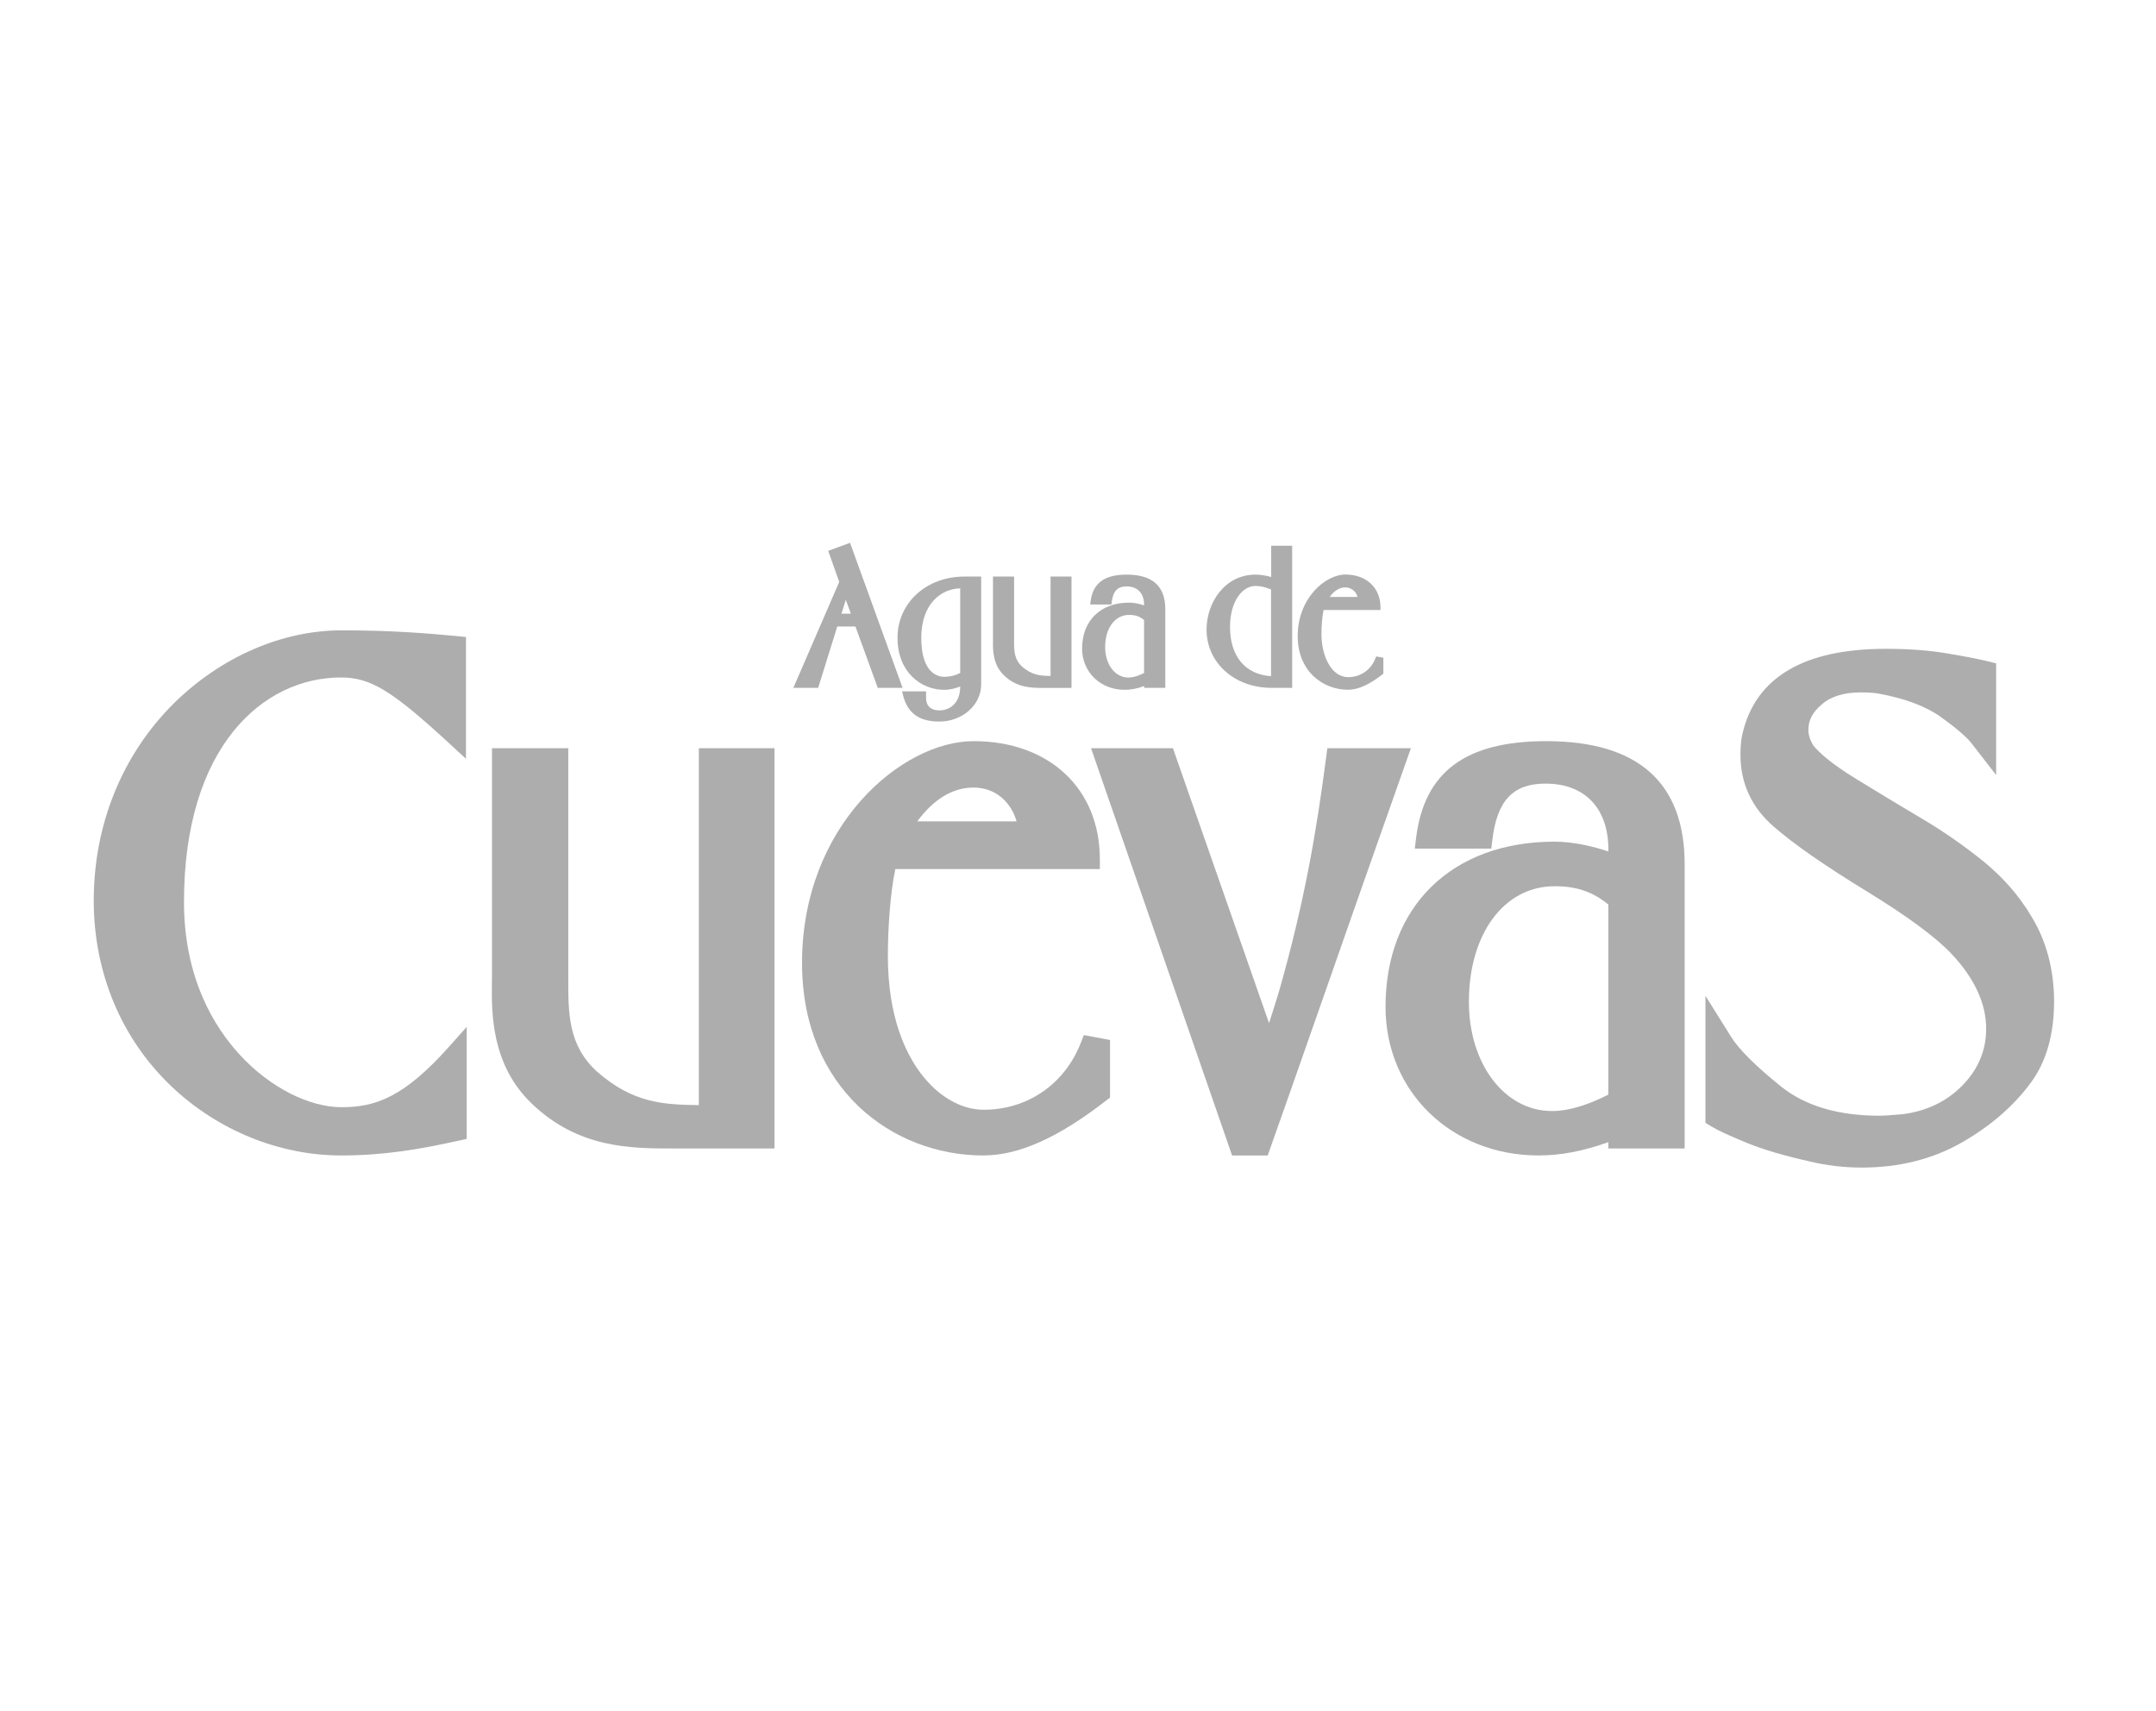
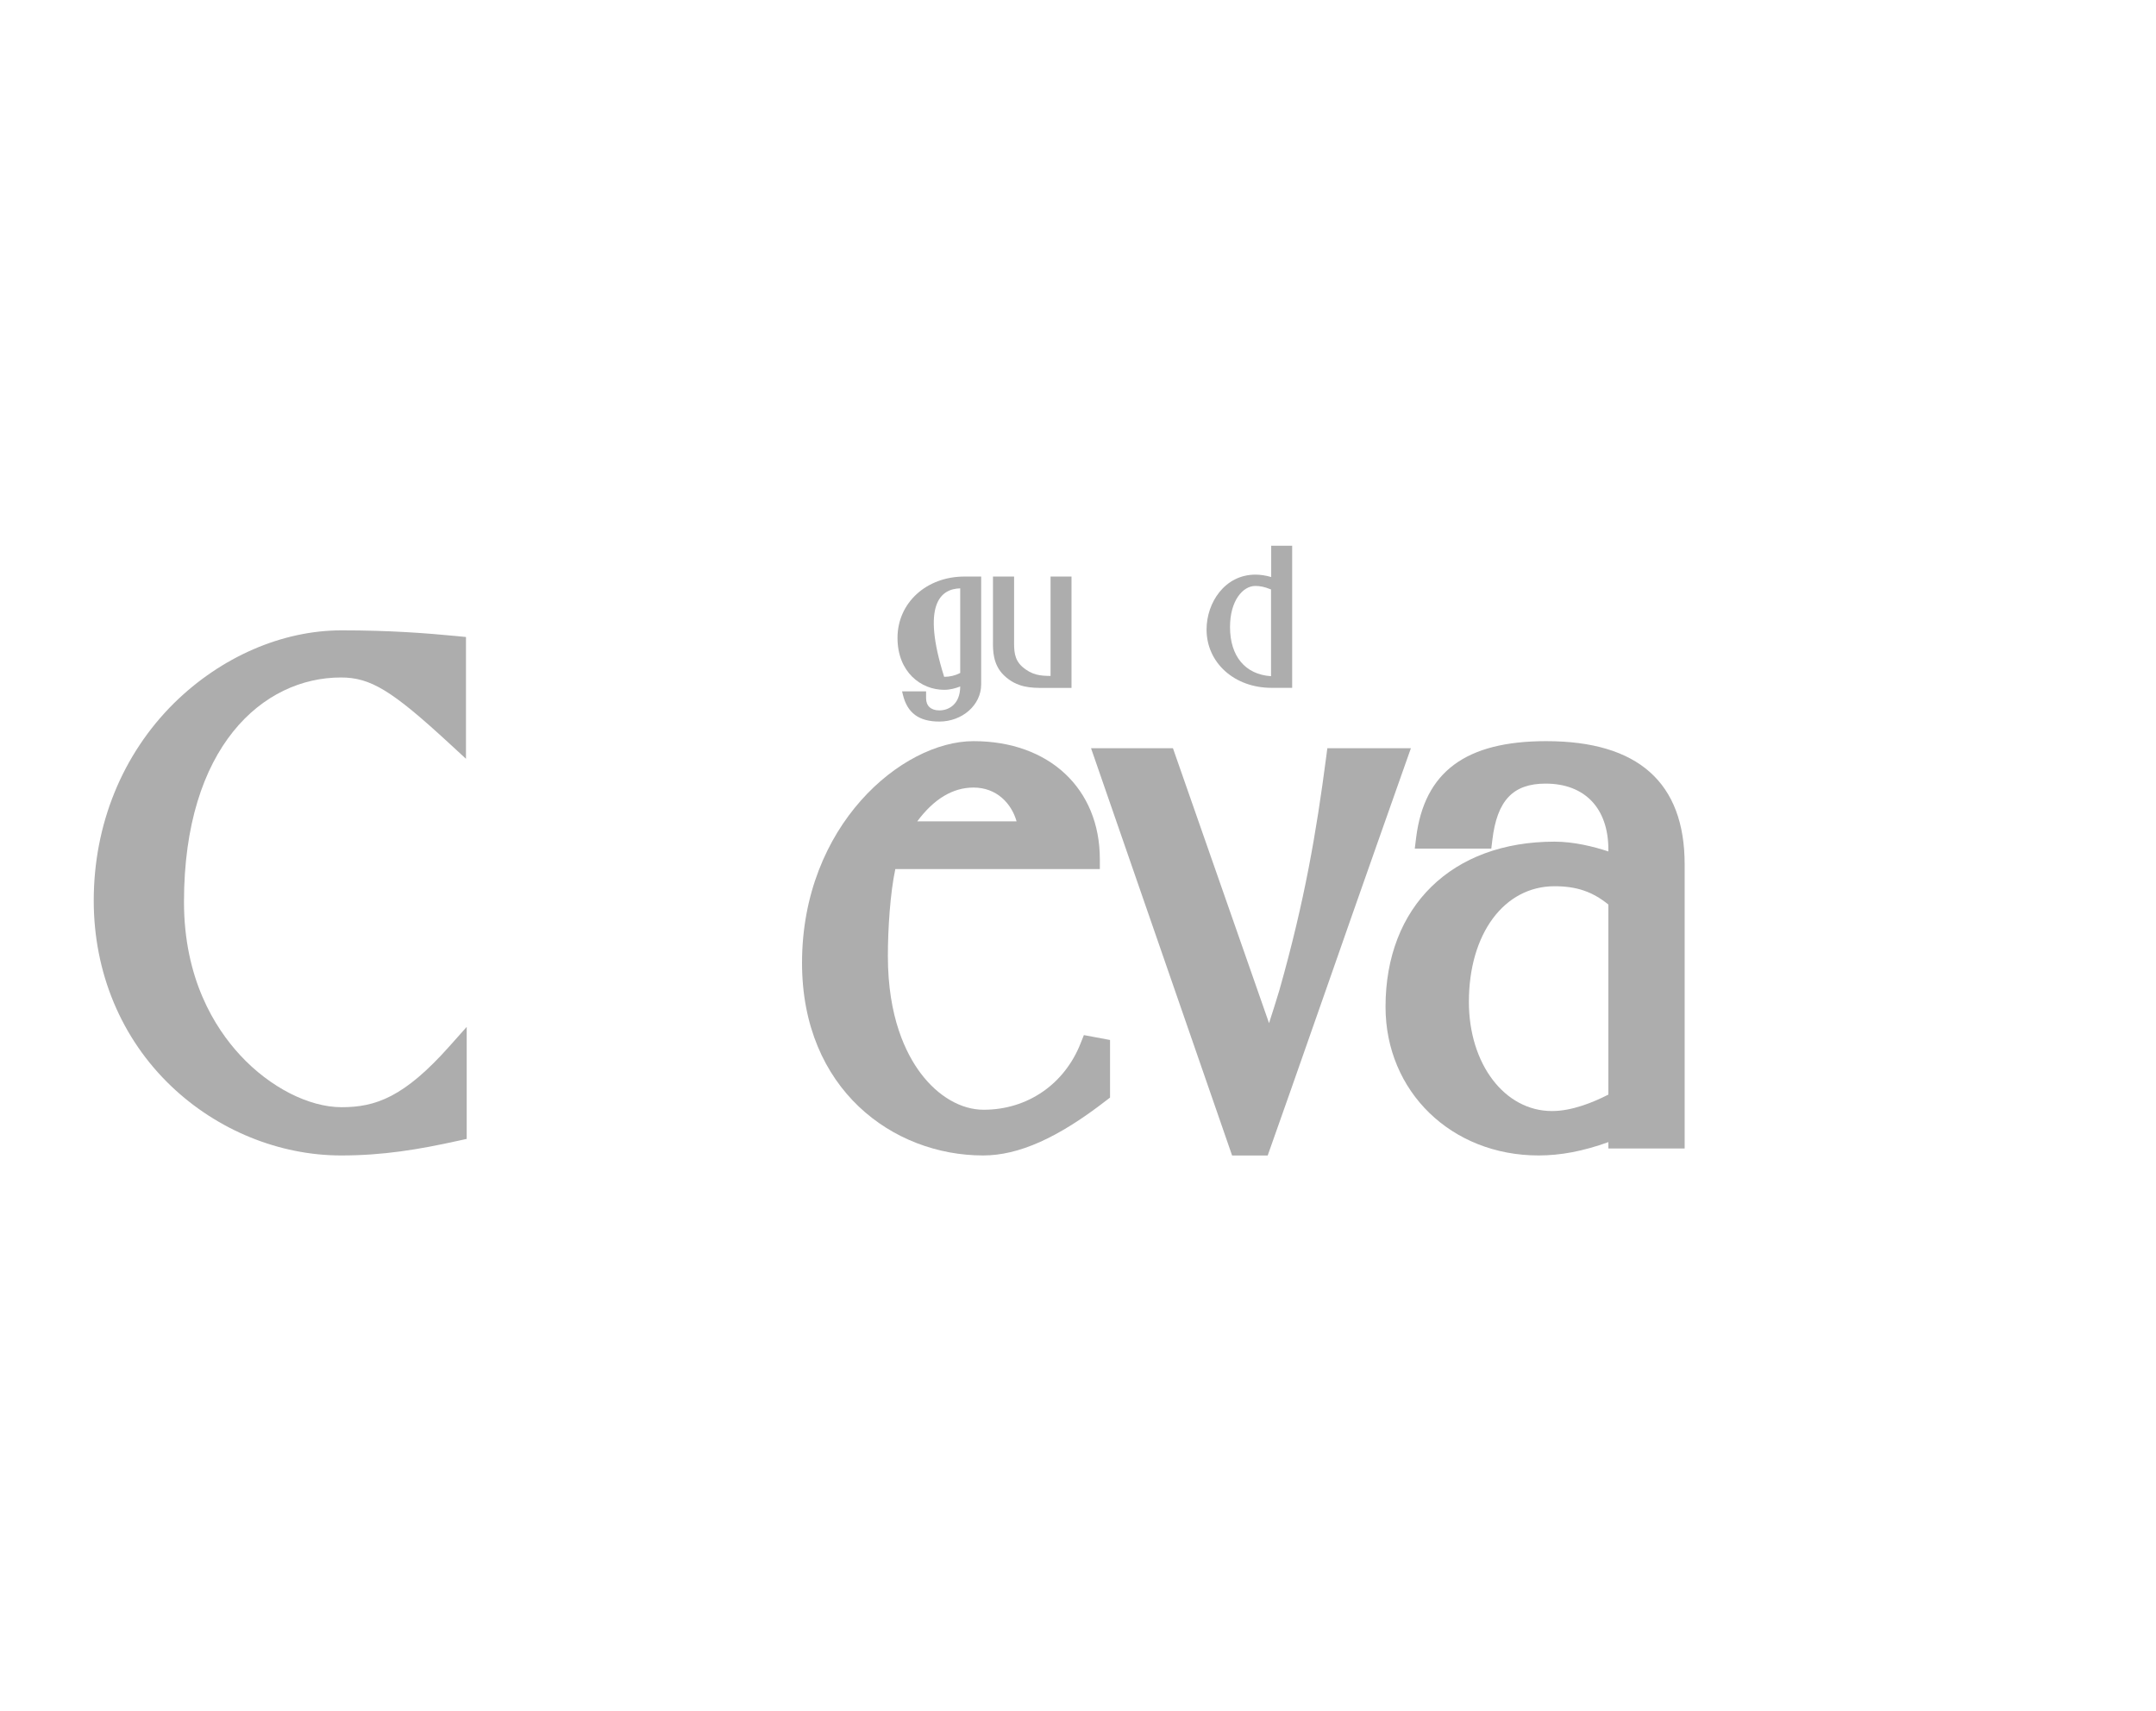
<svg xmlns="http://www.w3.org/2000/svg" width="92" height="73" viewBox="0 0 92 73" fill="none">
  <g id="Frame 2403">
    <g id="Logo-AdC">
      <g id="Group">
-         <path id="Vector" d="M36.273 23.163L35.341 23.506L35.811 24.831L33.854 29.351H34.913L35.728 26.733H36.503L37.455 29.351H38.514L36.273 23.163ZM36.308 26.188H35.907L36.092 25.595L36.308 26.188Z" fill="#ADADAD" />
-         <path id="Vector_2" d="M48.08 24.52C47.124 24.52 46.634 24.883 46.538 25.664L46.521 25.794H47.426L47.439 25.695C47.494 25.225 47.686 25.023 48.073 25.023C48.543 25.023 48.82 25.318 48.82 25.808V25.832C48.645 25.773 48.413 25.715 48.179 25.715C46.963 25.715 46.175 26.483 46.175 27.675C46.175 28.679 46.956 29.436 47.991 29.436C48.255 29.436 48.522 29.385 48.824 29.275V29.351H49.725V25.979C49.721 25.009 49.17 24.52 48.08 24.52ZM48.82 26.455V28.717C48.635 28.813 48.382 28.912 48.149 28.912C47.583 28.912 47.158 28.354 47.158 27.613C47.158 26.805 47.576 26.239 48.179 26.239C48.44 26.236 48.628 26.301 48.82 26.455Z" fill="#ADADAD" />
-         <path id="Vector_3" d="M58.723 28.011L58.688 28.1C58.496 28.59 58.054 28.895 57.53 28.895C56.79 28.895 56.389 27.953 56.389 27.066C56.389 26.743 56.417 26.315 56.478 26.031H58.908V25.918C58.908 25.082 58.305 24.516 57.41 24.516C56.56 24.516 55.375 25.517 55.375 27.148C55.375 28.648 56.454 29.433 57.523 29.433C57.945 29.433 58.411 29.227 58.986 28.782L59.031 28.748V28.066L58.723 28.011ZM56.739 25.472C56.937 25.202 57.164 25.065 57.41 25.065C57.626 25.065 57.856 25.205 57.928 25.472H56.739Z" fill="#ADADAD" />
-         <path id="Vector_4" d="M38.298 27.22C38.298 28.676 39.298 29.436 40.289 29.436C40.546 29.436 40.782 29.368 40.974 29.293C40.97 30.046 40.494 30.314 40.083 30.314C39.727 30.314 39.518 30.122 39.518 29.8V29.502H38.493L38.527 29.642C38.716 30.423 39.209 30.79 40.083 30.79C41.066 30.79 41.868 30.081 41.868 29.207V24.602H41.156C39.528 24.602 38.298 25.726 38.298 27.22ZM40.289 28.881C40.059 28.881 39.312 28.762 39.312 27.22C39.312 25.784 40.138 25.126 40.974 25.106V28.717C40.751 28.83 40.535 28.881 40.289 28.881Z" fill="#ADADAD" />
+         <path id="Vector_4" d="M38.298 27.22C38.298 28.676 39.298 29.436 40.289 29.436C40.546 29.436 40.782 29.368 40.974 29.293C40.97 30.046 40.494 30.314 40.083 30.314C39.727 30.314 39.518 30.122 39.518 29.8V29.502H38.493L38.527 29.642C38.716 30.423 39.209 30.79 40.083 30.79C41.066 30.79 41.868 30.081 41.868 29.207V24.602H41.156C39.528 24.602 38.298 25.726 38.298 27.22ZM40.289 28.881C39.312 25.784 40.138 25.126 40.974 25.106V28.717C40.751 28.83 40.535 28.881 40.289 28.881Z" fill="#ADADAD" />
        <path id="Vector_5" d="M44.829 28.844C44.411 28.837 44.044 28.823 43.613 28.443C43.27 28.131 43.27 27.744 43.273 27.336V24.602H42.372V27.281V27.374C42.369 27.744 42.362 28.361 42.845 28.823C43.4 29.354 44.02 29.354 44.524 29.354H45.723V24.602H44.829V28.844Z" fill="#ADADAD" />
        <path id="Vector_6" d="M54.244 24.622C54.005 24.554 53.778 24.52 53.573 24.52C52.267 24.52 51.486 25.712 51.486 26.863C51.486 28.282 52.675 29.351 54.255 29.351H55.139V23.286H54.244V24.622ZM53.566 25.003C53.778 25.003 53.967 25.044 54.237 25.153V28.854C53.138 28.782 52.487 28.004 52.487 26.757C52.487 25.619 53.042 25.003 53.566 25.003Z" fill="#ADADAD" />
-         <path id="Vector_7" d="M29.825 47.157C28.327 47.136 27.018 47.085 25.473 45.725C24.24 44.604 24.246 43.22 24.25 41.75C24.25 41.647 24.25 41.545 24.25 41.442V31.927H20.995V41.555C20.995 41.658 20.995 41.767 20.991 41.884C20.974 43.21 20.95 45.43 22.698 47.099C24.685 49.003 26.919 49.007 28.715 49.007C28.718 49.007 33.049 49.007 33.049 49.007V31.927H29.821V47.157H29.825Z" fill="#ADADAD" />
        <path id="Vector_8" d="M14.577 47.246C13.176 47.246 11.517 46.396 10.253 45.032C9.156 43.85 7.851 41.754 7.851 38.485C7.851 31.869 11.216 28.909 14.55 28.909C15.814 28.909 16.722 29.464 19.182 31.732L19.884 32.379V27.182L19.504 27.144C18.175 27.017 16.657 26.898 14.574 26.898C12.035 26.898 9.431 28.032 7.426 30.005C5.22 32.191 4 35.182 4 38.43C4 41.503 5.175 44.32 7.313 46.355C9.28 48.229 11.918 49.305 14.553 49.305C16.362 49.305 17.873 49.051 19.586 48.671L19.915 48.599V43.819L19.182 44.642C17.243 46.821 16.026 47.246 14.577 47.246Z" fill="#ADADAD" />
-         <path id="Vector_9" d="M86.703 39.139C86.185 38.252 85.486 37.447 84.623 36.744C83.787 36.073 82.91 35.463 82.022 34.939C81.121 34.404 80.179 33.836 79.223 33.25C78.096 32.558 77.599 32.088 77.379 31.811C77.236 31.581 77.167 31.362 77.167 31.136C77.167 30.731 77.345 30.392 77.736 30.06C78.126 29.717 78.685 29.546 79.401 29.546C79.823 29.546 80.055 29.577 80.186 29.601C81.316 29.81 82.207 30.152 82.841 30.611C83.694 31.228 84.013 31.567 84.126 31.715L85.178 33.072V28.306L84.726 28.196C84.455 28.131 83.951 28.025 83.084 27.881C82.32 27.751 81.443 27.686 80.474 27.686C76.986 27.686 74.93 28.895 74.361 31.28C74.299 31.516 74.268 31.831 74.268 32.212C74.268 33.428 74.748 34.463 75.697 35.281C76.533 36.011 77.866 36.94 79.665 38.039C81.388 39.095 82.601 39.989 83.269 40.698C84.253 41.74 84.753 42.816 84.753 43.898C84.753 44.81 84.417 45.618 83.756 46.3C83.091 46.989 82.228 47.41 81.2 47.544C80.71 47.588 80.388 47.609 80.186 47.609C78.442 47.609 77.033 47.191 76.002 46.365C74.926 45.498 74.203 44.782 73.861 44.231L72.774 42.494V47.914L73.059 48.085C73.329 48.25 73.799 48.462 74.532 48.764C75.238 49.055 76.115 49.312 77.198 49.555C77.931 49.733 78.685 49.822 79.442 49.822C81.042 49.822 82.485 49.459 83.729 48.743C84.959 48.037 85.949 47.174 86.675 46.177C87.323 45.293 87.652 44.128 87.652 42.72C87.645 41.373 87.326 40.164 86.703 39.139Z" fill="#ADADAD" />
        <path id="Vector_10" d="M46.12 44.498C45.435 46.259 43.849 47.355 41.974 47.355C41.015 47.355 40.035 46.79 39.291 45.803C38.651 44.954 37.887 43.398 37.887 40.794C37.887 39.64 37.986 38.108 38.205 37.084H46.932V36.662C46.932 33.651 44.767 31.626 41.543 31.626C38.486 31.626 34.224 35.227 34.224 41.089C34.224 46.482 38.109 49.305 41.95 49.305C43.468 49.305 45.137 48.562 47.203 46.961L47.367 46.835V44.378L46.251 44.169L46.12 44.498ZM39.141 35.048C39.853 34.089 40.659 33.606 41.543 33.606C42.523 33.606 43.16 34.278 43.379 35.048H39.141Z" fill="#ADADAD" />
        <path id="Vector_11" d="M65.98 31.626C62.543 31.626 60.782 32.934 60.429 35.741L60.371 36.21H63.636L63.681 35.84C63.883 34.158 64.561 33.438 65.952 33.438C67.628 33.438 68.632 34.49 68.632 36.251V36.333C68.012 36.128 67.169 35.915 66.333 35.915C61.954 35.915 59.123 38.68 59.123 42.963C59.123 46.578 61.933 49.305 65.654 49.305C66.597 49.305 67.556 49.123 68.632 48.736V49.007H71.887V36.882C71.887 33.394 69.9 31.626 65.98 31.626ZM68.632 38.598V46.708C67.964 47.05 67.066 47.41 66.227 47.41C64.205 47.41 62.68 45.406 62.68 42.751C62.68 39.845 64.184 37.817 66.336 37.817C67.268 37.817 67.947 38.043 68.632 38.598Z" fill="#ADADAD" />
        <path id="Vector_12" d="M60.206 31.927H56.64L56.592 32.294C56.17 35.521 55.67 38.454 54.594 42.25C54.464 42.682 54.306 43.186 54.152 43.659L50.051 31.927H46.556L52.576 49.308H54.094L54.193 49.027C54.21 48.983 55.752 44.621 56.667 41.99C57.901 38.447 59.987 32.544 60.008 32.486L60.206 31.927Z" fill="#ADADAD" />
      </g>
    </g>
  </g>
</svg>